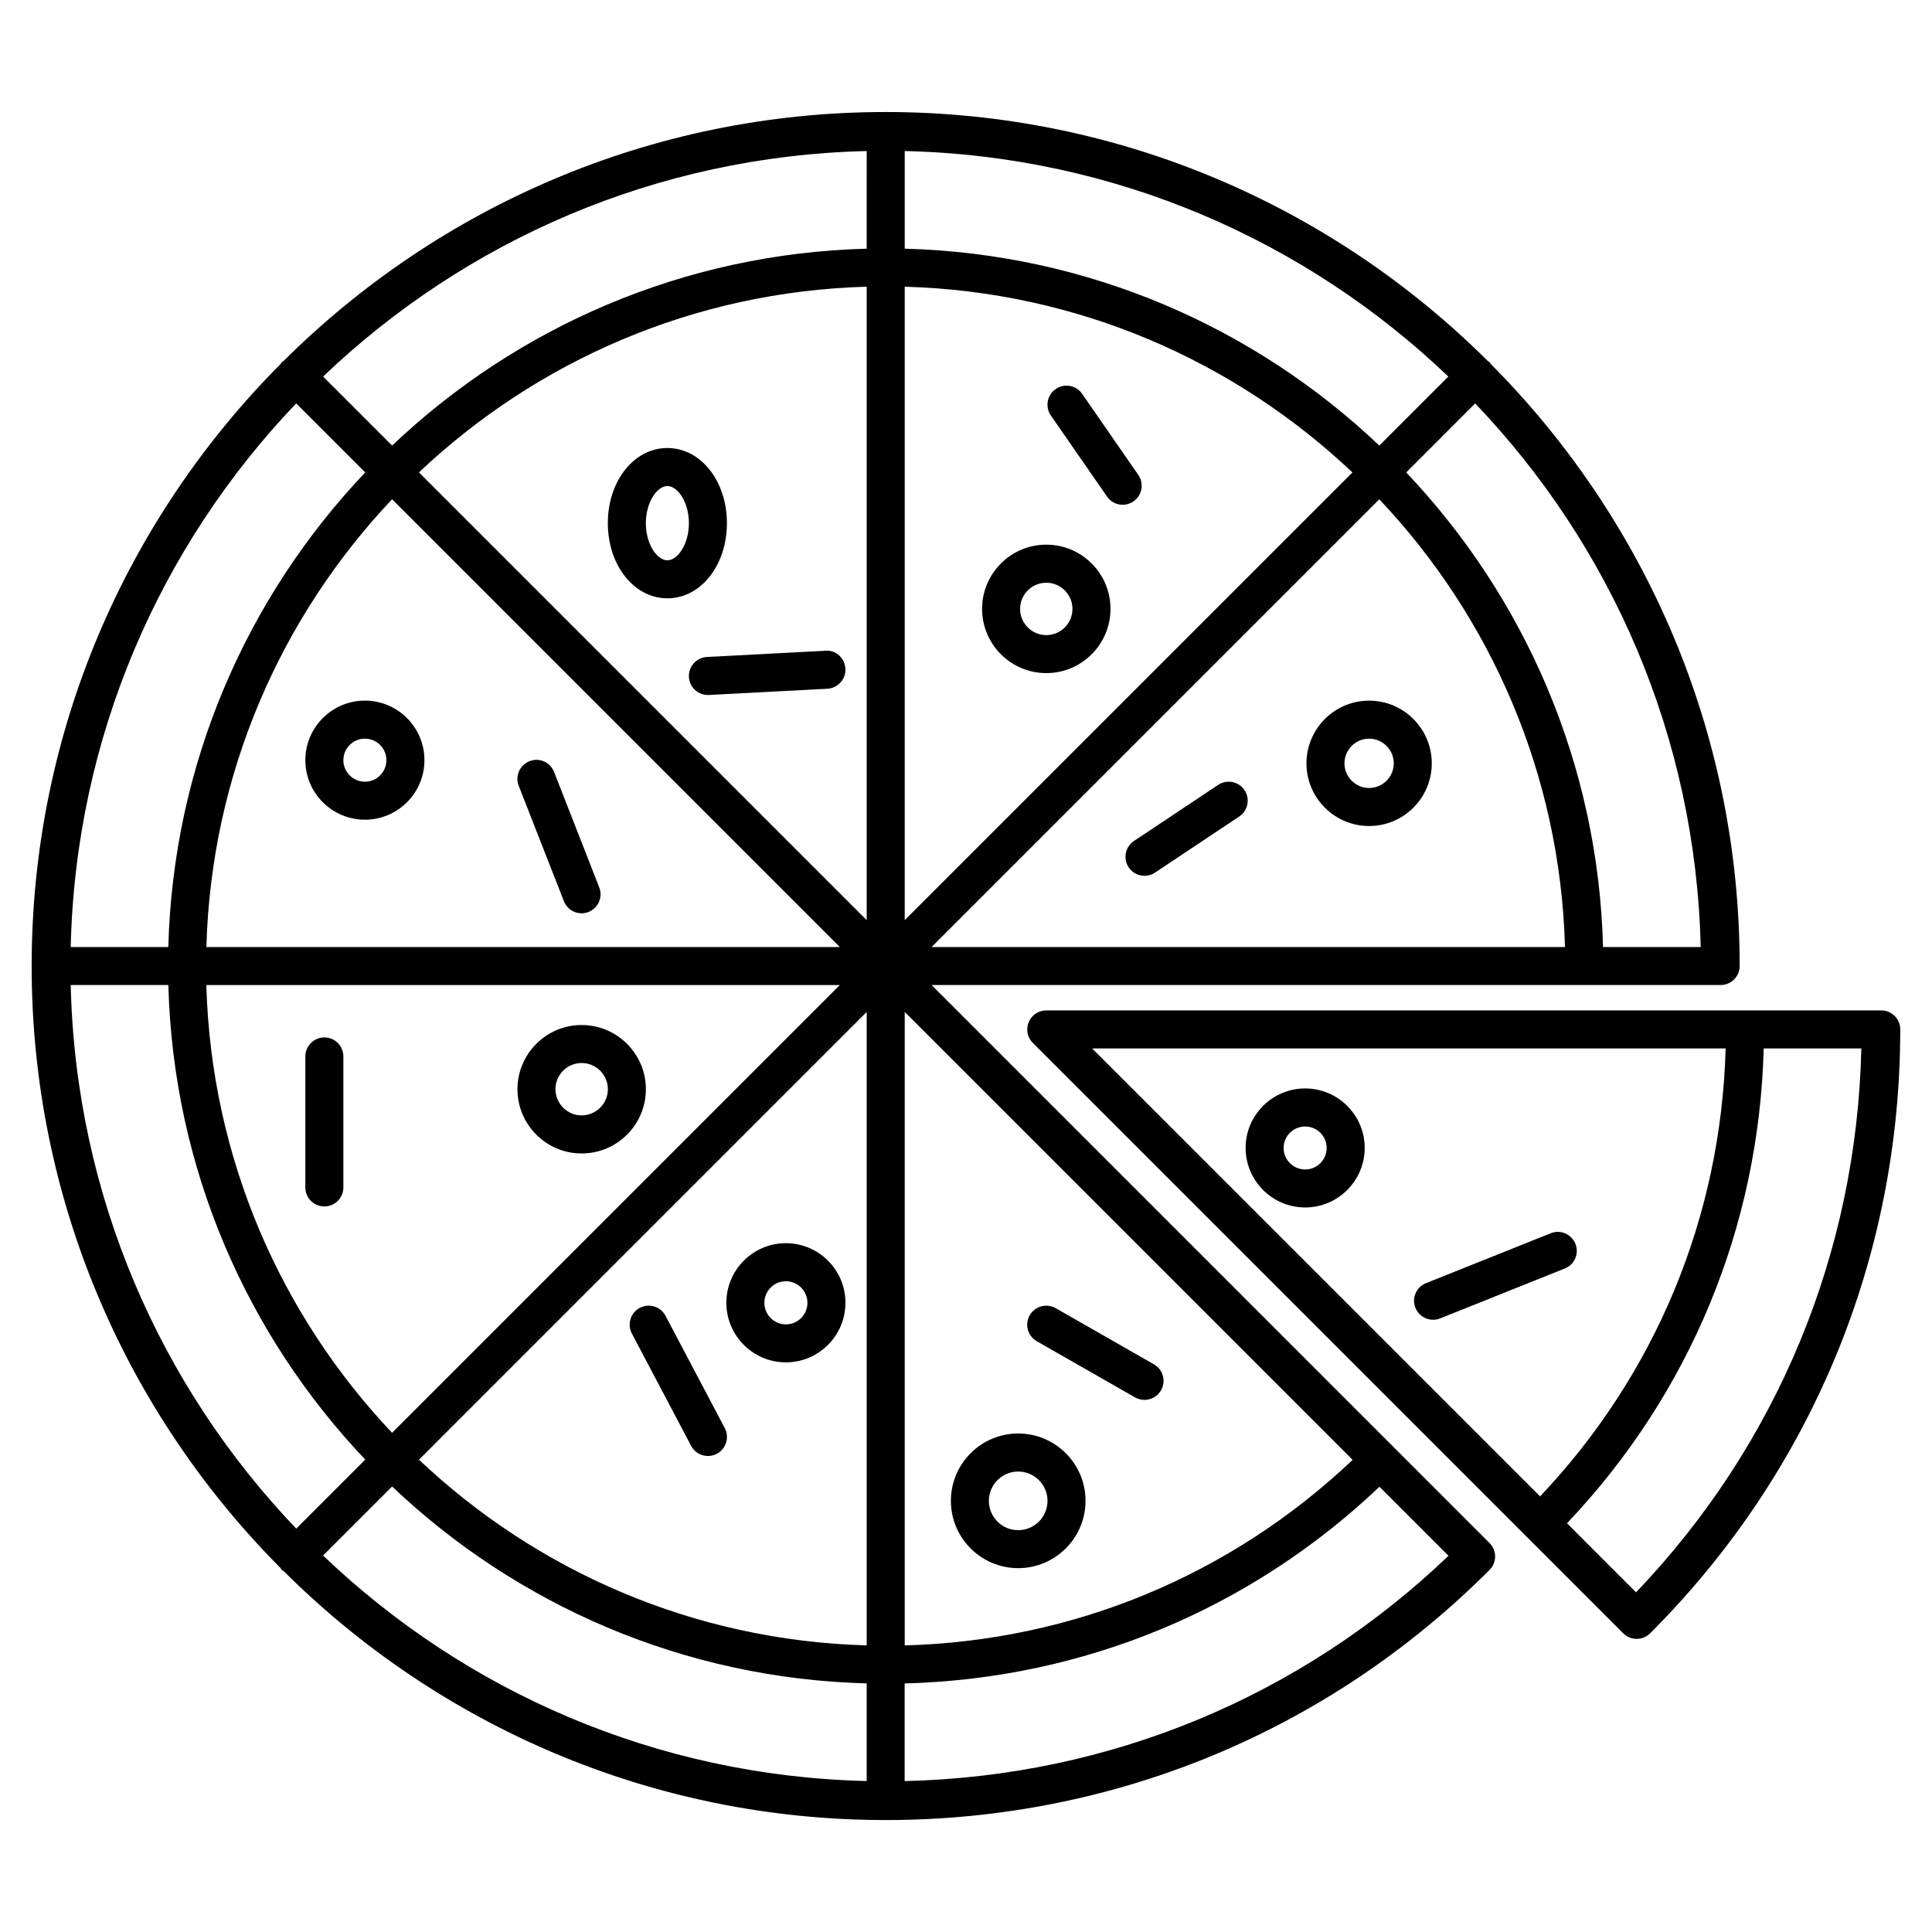
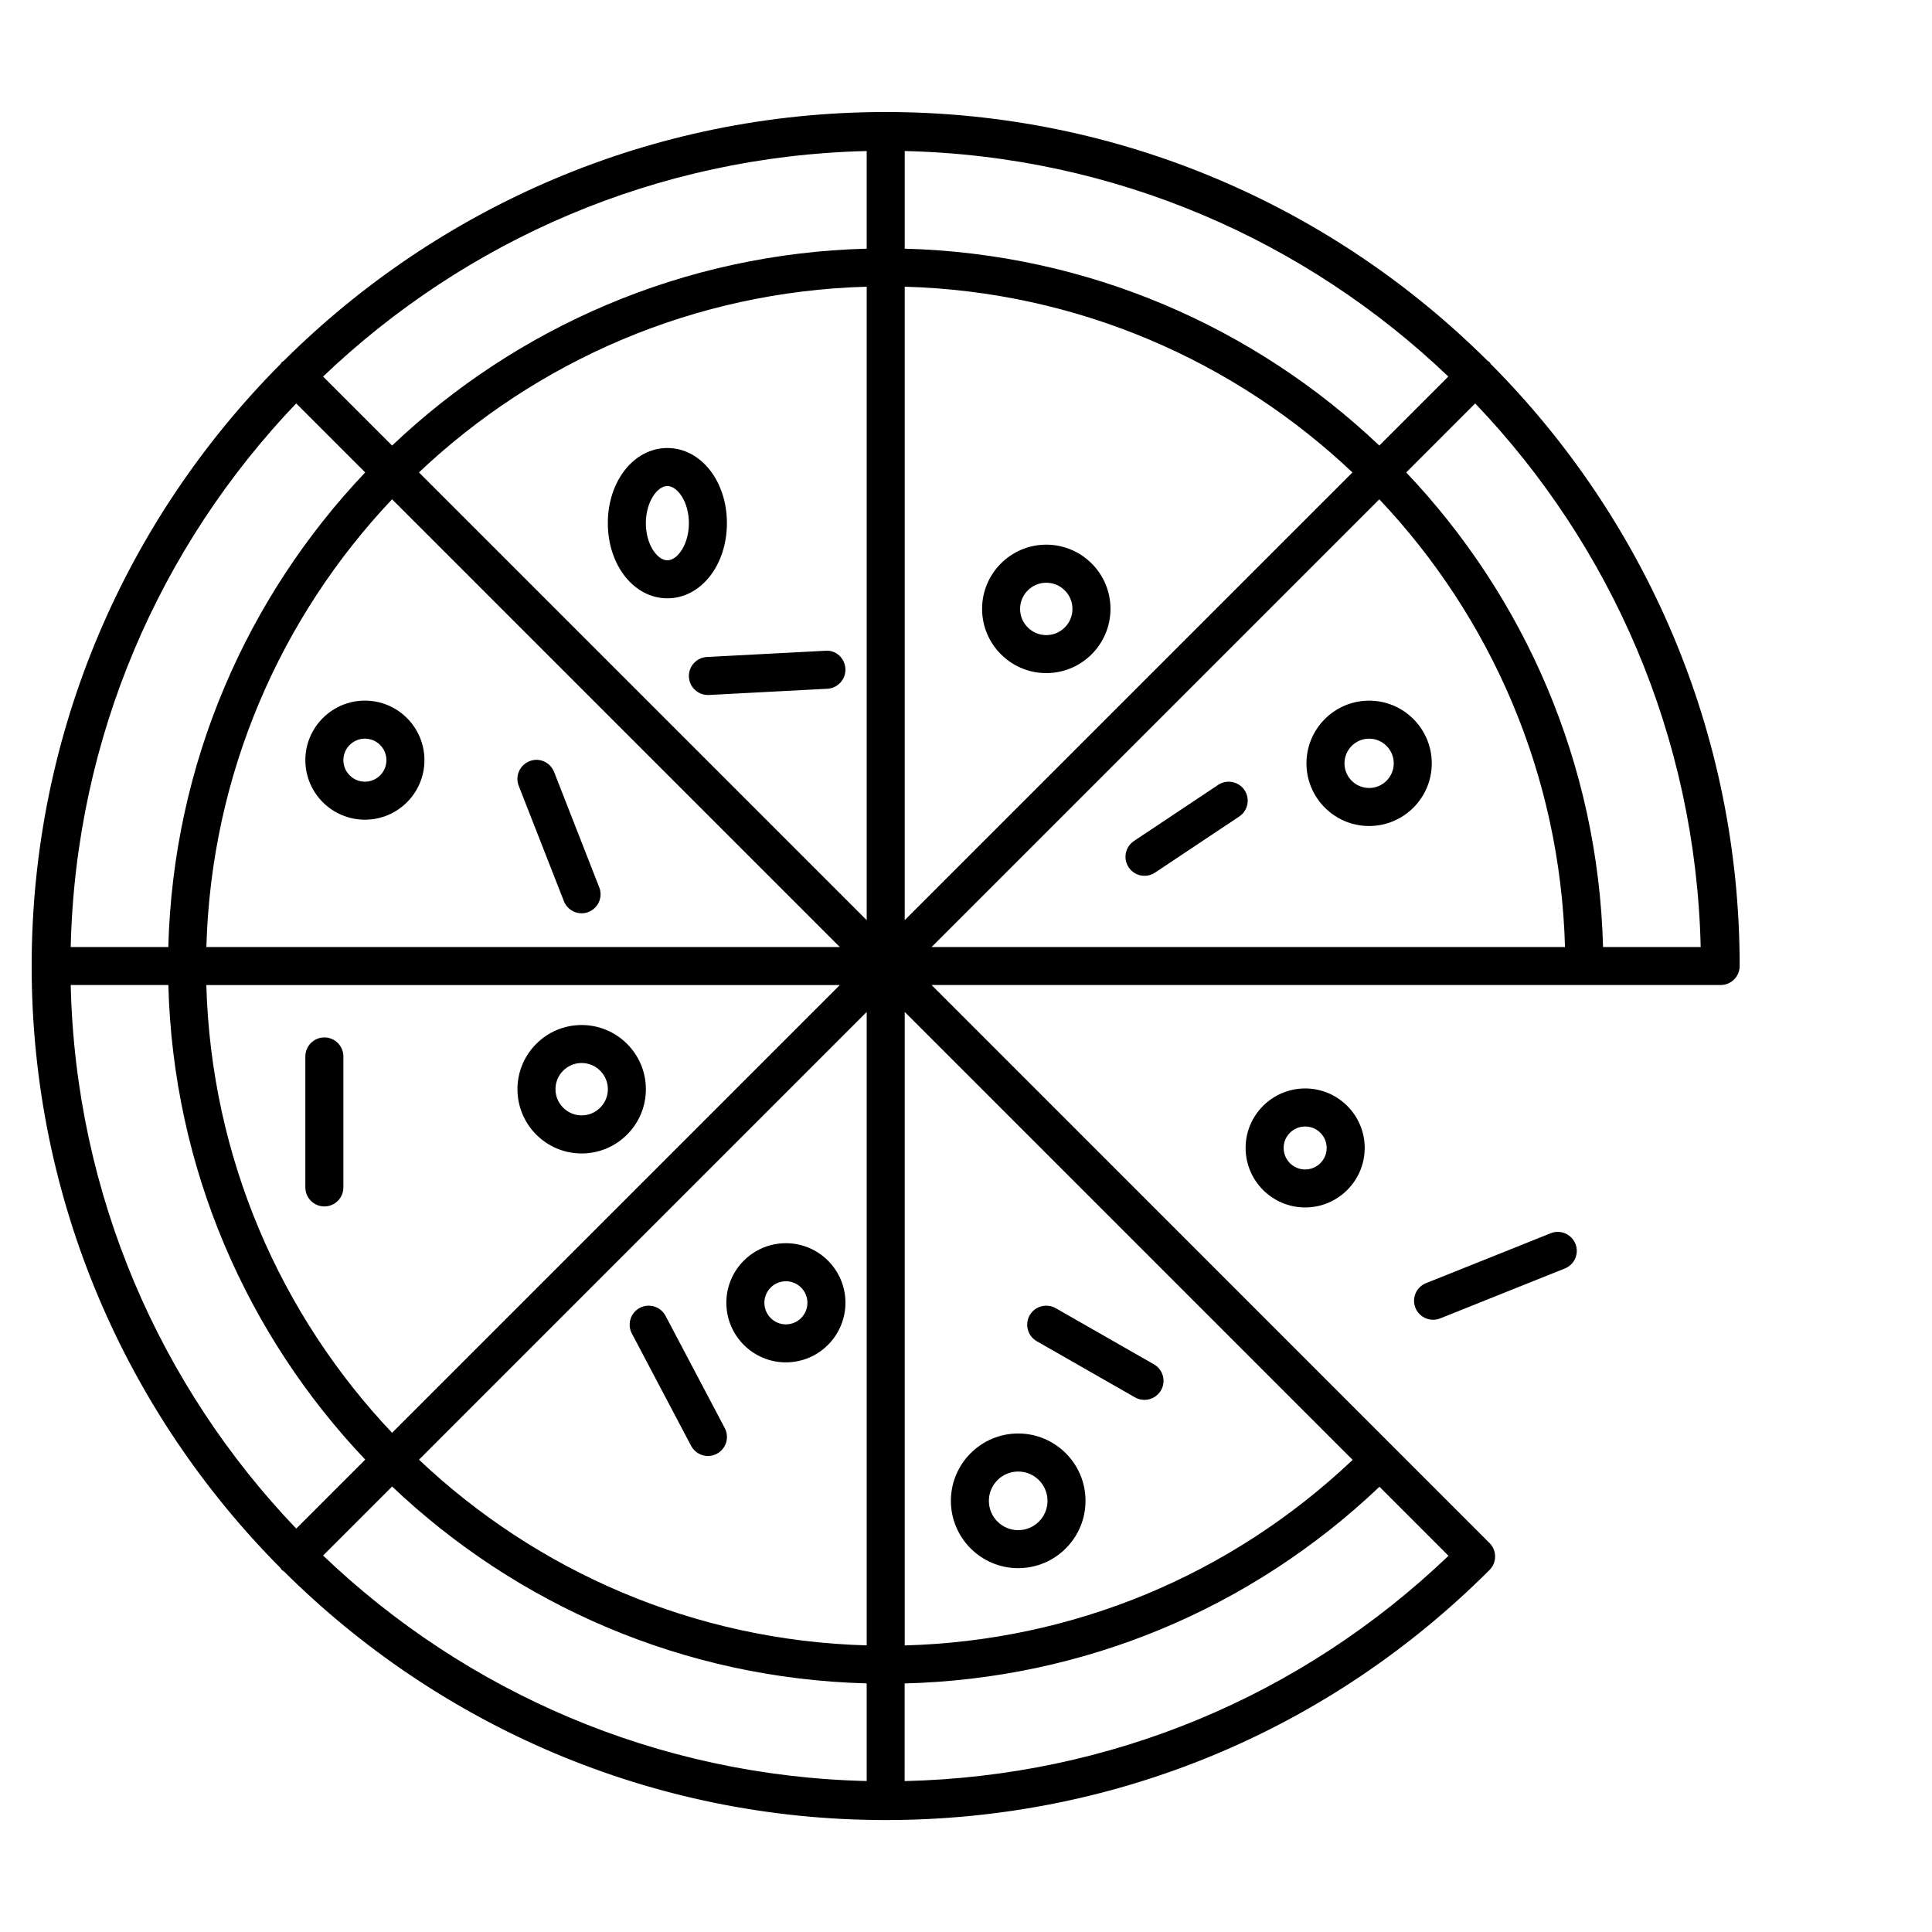
<svg xmlns="http://www.w3.org/2000/svg" fill="#000000" width="800px" height="800px" version="1.1" viewBox="144 144 512 512">
  <g>
    <path d="m390.88 405.04h209.11c2.781 0 5.039-2.258 5.039-5.039 0-62.18-25.211-118.58-65.949-159.53-0.133-0.16-0.191-0.363-0.332-0.504s-0.344-0.211-0.504-0.332c-40.941-40.738-97.348-65.949-159.53-65.949-62.18 0-118.59 25.223-159.54 65.957-0.16 0.121-0.352 0.18-0.492 0.332s-0.211 0.344-0.332 0.492c-40.738 40.945-65.961 97.352-65.961 159.54 0 62.18 25.211 118.58 65.938 159.52 0.133 0.172 0.203 0.363 0.352 0.523 0.152 0.16 0.352 0.211 0.523 0.344 40.941 40.727 97.336 65.938 159.51 65.938 60.477 0 117.31-23.539 160.03-66.281 1.965-1.965 1.965-5.16 0-7.125zm-228.14 0h25.875c1.281 48.668 20.859 92.781 52.176 125.77l-18.289 18.289c-35.992-37.672-58.473-88.254-59.762-144.06zm59.75-154.13 18.289 18.289c-31.309 33-50.883 77.102-52.176 125.77h-25.863c1.289-55.801 23.77-106.38 59.75-144.06zm372.21 144.06h-25.875c-1.281-48.668-20.859-92.773-52.164-125.77l18.277-18.289c36 37.684 58.461 88.258 59.762 144.06zm-210.94-174.99c45.898 1.281 87.48 19.73 118.65 49.223l-118.65 118.64zm-10.074 167.87-118.66-118.66c31.176-29.484 72.762-47.934 118.66-49.211zm-7.125 7.125h-167.87c1.281-45.898 19.73-87.48 49.211-118.66zm0 10.074-118.66 118.66c-29.492-31.176-47.941-72.77-49.223-118.66zm7.125 7.125v167.87c-45.887-1.281-87.48-19.73-118.65-49.211zm10.074 0 118.7 118.71c-32.375 30.652-74.121 47.953-118.7 49.172zm125.77-135.85c29.484 31.176 47.934 72.762 49.211 118.65h-167.86zm0-14.246c-33-31.316-77.102-50.895-125.77-52.176v-25.875c55.801 1.289 106.38 23.77 144.06 59.762zm-135.85-52.176c-48.668 1.281-92.781 20.859-125.77 52.176l-18.289-18.289c37.695-35.992 88.258-58.461 144.06-59.762zm-125.77 328.04c33 31.309 77.102 50.895 125.77 52.176v25.875c-55.801-1.301-106.38-23.758-144.06-59.762zm135.84 52.188c47.258-1.23 91.543-19.566 125.82-52.125l18.297 18.297c-39.156 37.434-89.941 58.461-144.13 59.703l0.004-25.875z" />
    <path d="m240.7 361.23c8.707 0 15.781-7.082 15.781-15.781 0-8.695-7.082-15.781-15.781-15.781-8.695 0-15.781 7.082-15.781 15.781s7.086 15.781 15.781 15.781zm0-21.48c3.152 0 5.703 2.559 5.703 5.703s-2.559 5.703-5.703 5.703c-3.144 0-5.703-2.559-5.703-5.703s2.559-5.703 5.703-5.703z" />
    <path d="m298.14 449.68c9.391 0 17.027-7.637 17.027-17.02s-7.637-17.02-17.027-17.02c-9.383 0-17.008 7.637-17.008 17.02 0 9.379 7.617 17.02 17.008 17.02zm0-23.973c3.828 0 6.953 3.125 6.953 6.941 0 3.82-3.125 6.941-6.953 6.941-3.82 0-6.934-3.125-6.934-6.941 0.004-3.816 3.106-6.941 6.934-6.941z" />
    <path d="m352.27 473.46c-8.707 0-15.781 7.082-15.781 15.781 0 8.715 7.082 15.801 15.781 15.801 8.695 0 15.781-7.082 15.781-15.801 0.008-8.699-7.078-15.781-15.781-15.781zm0 21.512c-3.152 0-5.703-2.57-5.703-5.723s2.559-5.703 5.703-5.703 5.703 2.559 5.703 5.703c0.008 3.152-2.551 5.723-5.703 5.723z" />
    <path d="m413.83 523.89c-9.836 0-17.836 8.012-17.836 17.844 0 9.836 8 17.844 17.836 17.844 9.844 0 17.844-8.012 17.844-17.844 0.004-9.836-8-17.844-17.844-17.844zm0 25.621c-4.281 0-7.769-3.488-7.769-7.769s3.488-7.769 7.769-7.769c4.293 0 7.769 3.488 7.769 7.769 0 4.285-3.477 7.769-7.769 7.769z" />
    <path d="m506.83 329.68c-9.16 0-16.605 7.457-16.605 16.617 0 9.16 7.445 16.605 16.605 16.605s16.605-7.445 16.605-16.605c0-9.168-7.449-16.617-16.605-16.617zm0 23.145c-3.598 0-6.531-2.934-6.531-6.531 0-3.606 2.934-6.539 6.531-6.539s6.531 2.941 6.531 6.539c-0.004 3.602-2.938 6.531-6.531 6.531z" />
    <path d="m421.27 288.34c-9.383 0-17.008 7.637-17.008 17.02 0 9.383 7.629 17.02 17.008 17.02 9.391 0 17.02-7.637 17.02-17.02 0.008-9.383-7.629-17.02-17.02-17.02zm0 23.973c-3.82 0-6.934-3.113-6.934-6.941s3.113-6.941 6.934-6.941c3.828 0 6.941 3.113 6.941 6.941 0.012 3.828-3.113 6.941-6.941 6.941z" />
    <path d="m320.86 302.56c8.848 0 15.781-8.746 15.781-19.922 0-11.164-6.934-19.91-15.781-19.91s-15.781 8.746-15.781 19.91c0.012 11.176 6.945 19.922 15.781 19.922zm0-29.754c2.691 0 5.703 4.203 5.703 9.836 0 5.633-3.012 9.844-5.703 9.844s-5.703-4.203-5.703-9.844c0.012-5.625 3.012-9.836 5.703-9.836z" />
    <path d="m229.96 418.93c-2.781 0-5.039 2.258-5.039 5.039v34.711c0 2.781 2.258 5.039 5.039 5.039s5.039-2.258 5.039-5.039v-34.711c0-2.785-2.258-5.039-5.039-5.039z" />
    <path d="m293.44 382.83c0.777 1.984 2.68 3.203 4.684 3.203 0.613 0 1.238-0.109 1.832-0.352 2.59-1.02 3.871-3.941 2.852-6.519l-11.969-30.582c-1.02-2.59-3.949-3.91-6.519-2.852-2.59 1.02-3.871 3.941-2.852 6.519z" />
    <path d="m326.57 323.4c0.141 2.691 2.367 4.777 5.027 4.777h0.273l31.406-1.652c2.769-0.152 4.906-2.519 4.766-5.301-0.152-2.781-2.488-5.019-5.301-4.766l-31.406 1.652c-2.769 0.141-4.906 2.519-4.766 5.289z" />
    <path d="m320.37 492.7c-1.301-2.457-4.344-3.394-6.812-2.106-2.457 1.301-3.406 4.352-2.106 6.812l15.699 29.754c0.906 1.715 2.648 2.691 4.465 2.691 0.797 0 1.594-0.191 2.348-0.586 2.457-1.301 3.406-4.352 2.106-6.812z" />
    <path d="m449.8 505.56-26.035-14.883c-2.387-1.352-5.492-0.555-6.883 1.883-1.379 2.41-0.543 5.492 1.883 6.883l26.035 14.883c0.785 0.441 1.641 0.656 2.5 0.656 1.742 0 3.445-0.918 4.383-2.539 1.383-2.422 0.547-5.504-1.883-6.883z" />
    <path d="m466.83 352-22.32 14.871c-2.309 1.543-2.941 4.664-1.402 6.984 0.977 1.461 2.57 2.246 4.191 2.246 0.969 0 1.934-0.273 2.793-0.848l22.32-14.871c2.309-1.543 2.941-4.664 1.402-6.984-1.551-2.312-4.695-2.93-6.984-1.398z" />
-     <path d="m445.66 269.86-14.883-21.492c-1.582-2.297-4.758-2.852-7.004-1.27-2.297 1.582-2.863 4.727-1.281 7.012l14.883 21.492c0.977 1.41 2.551 2.168 4.141 2.168 0.996 0 1.996-0.293 2.863-0.898 2.297-1.578 2.863-4.723 1.281-7.012z" />
-     <path d="m642.55 411.77h-221.28c-0.656 0-1.309 0.141-1.926 0.383-1.23 0.516-2.215 1.492-2.731 2.731-0.504 1.238-0.504 2.621 0 3.859 0.25 0.613 0.637 1.168 1.098 1.641l156.46 156.46c0.988 0.988 2.277 1.473 3.566 1.473 1.289 0 2.578-0.492 3.566-1.473 42.742-42.742 66.281-99.582 66.281-160.04 0-2.781-2.246-5.039-5.039-5.039zm-41.238 10.078c-1.219 44.578-18.52 86.332-49.172 118.71l-118.71-118.71zm-42.039 125.83c32.547-34.277 50.895-78.562 52.125-125.83h25.875c-1.238 54.18-22.27 104.96-59.703 144.14z" />
    <path d="m489.88 432.45c-8.695 0-15.781 7.074-15.781 15.758 0 8.695 7.082 15.781 15.781 15.781 8.695 0 15.781-7.082 15.781-15.781-0.004-8.684-7.086-15.758-15.781-15.758zm0 21.473c-3.152 0-5.703-2.559-5.703-5.703 0-3.144 2.559-5.684 5.703-5.684 3.144 0 5.703 2.551 5.703 5.684 0 3.144-2.559 5.703-5.703 5.703z" />
    <path d="m558.7 480.16c2.59-1.039 3.84-3.969 2.801-6.539s-3.981-3.84-6.539-2.801l-33.059 13.23c-2.59 1.039-3.84 3.969-2.801 6.539 0.785 1.965 2.68 3.164 4.676 3.164 0.625 0 1.258-0.121 1.875-0.363z" />
  </g>
</svg>